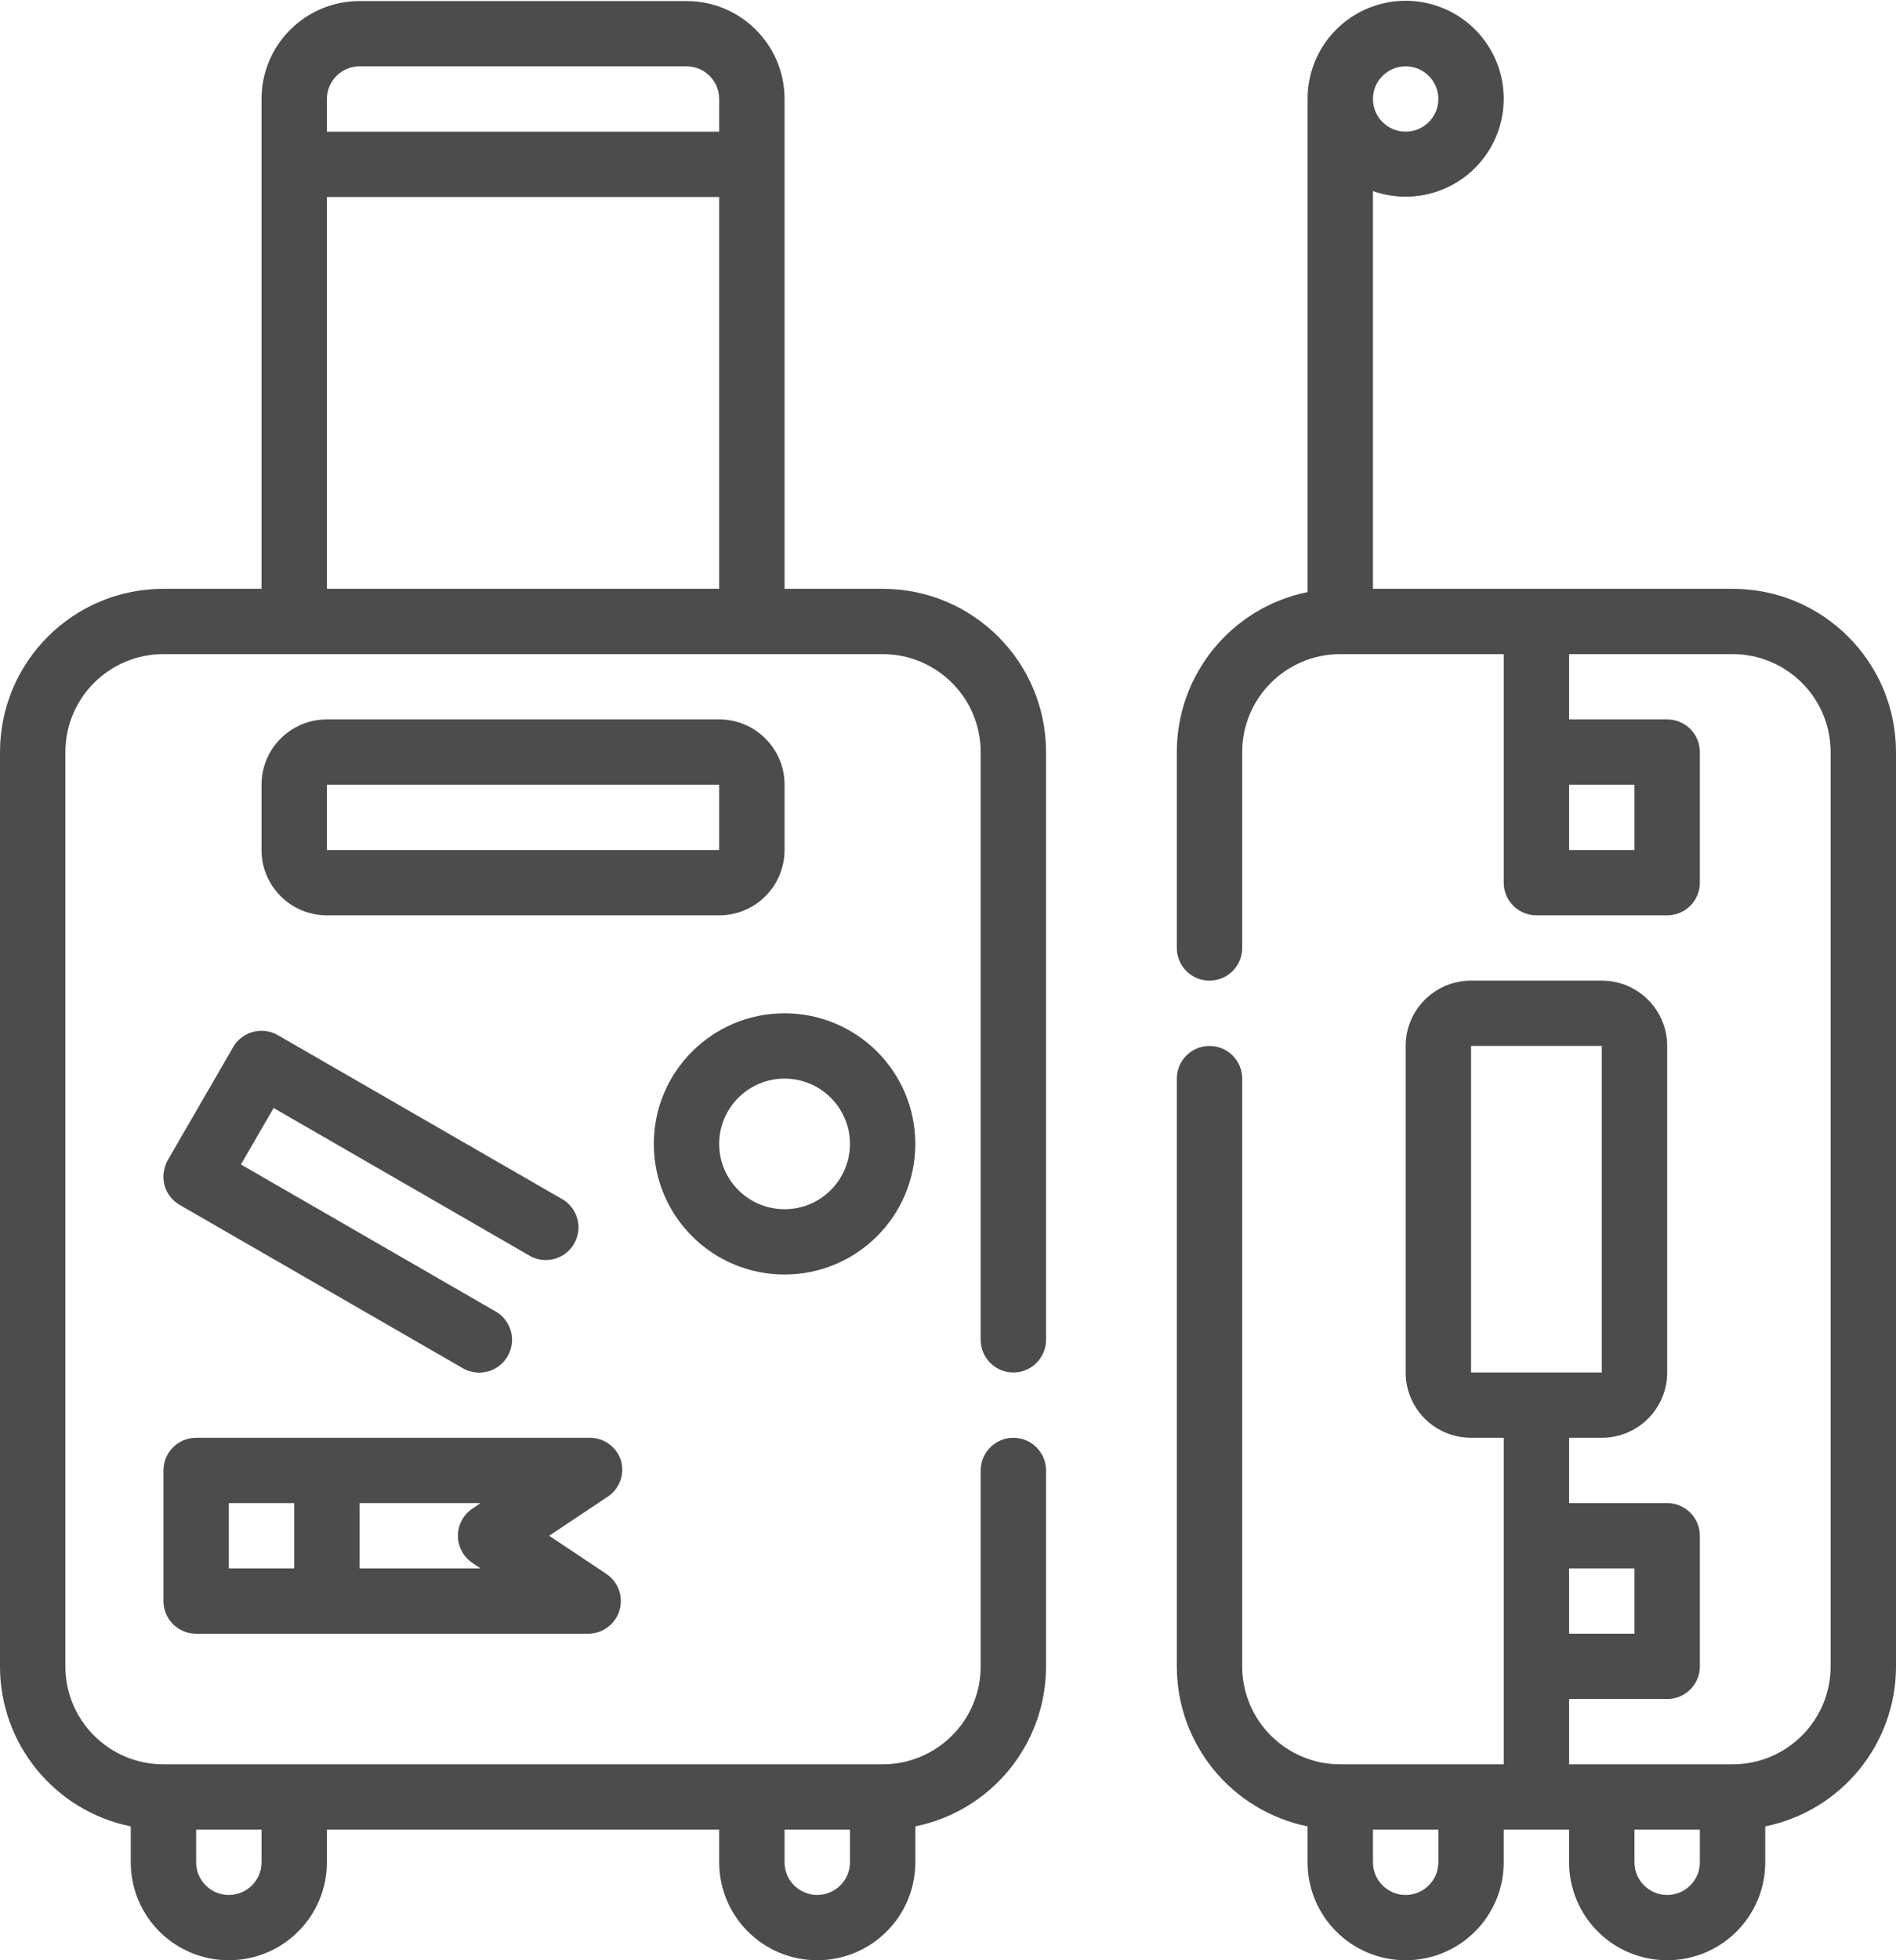
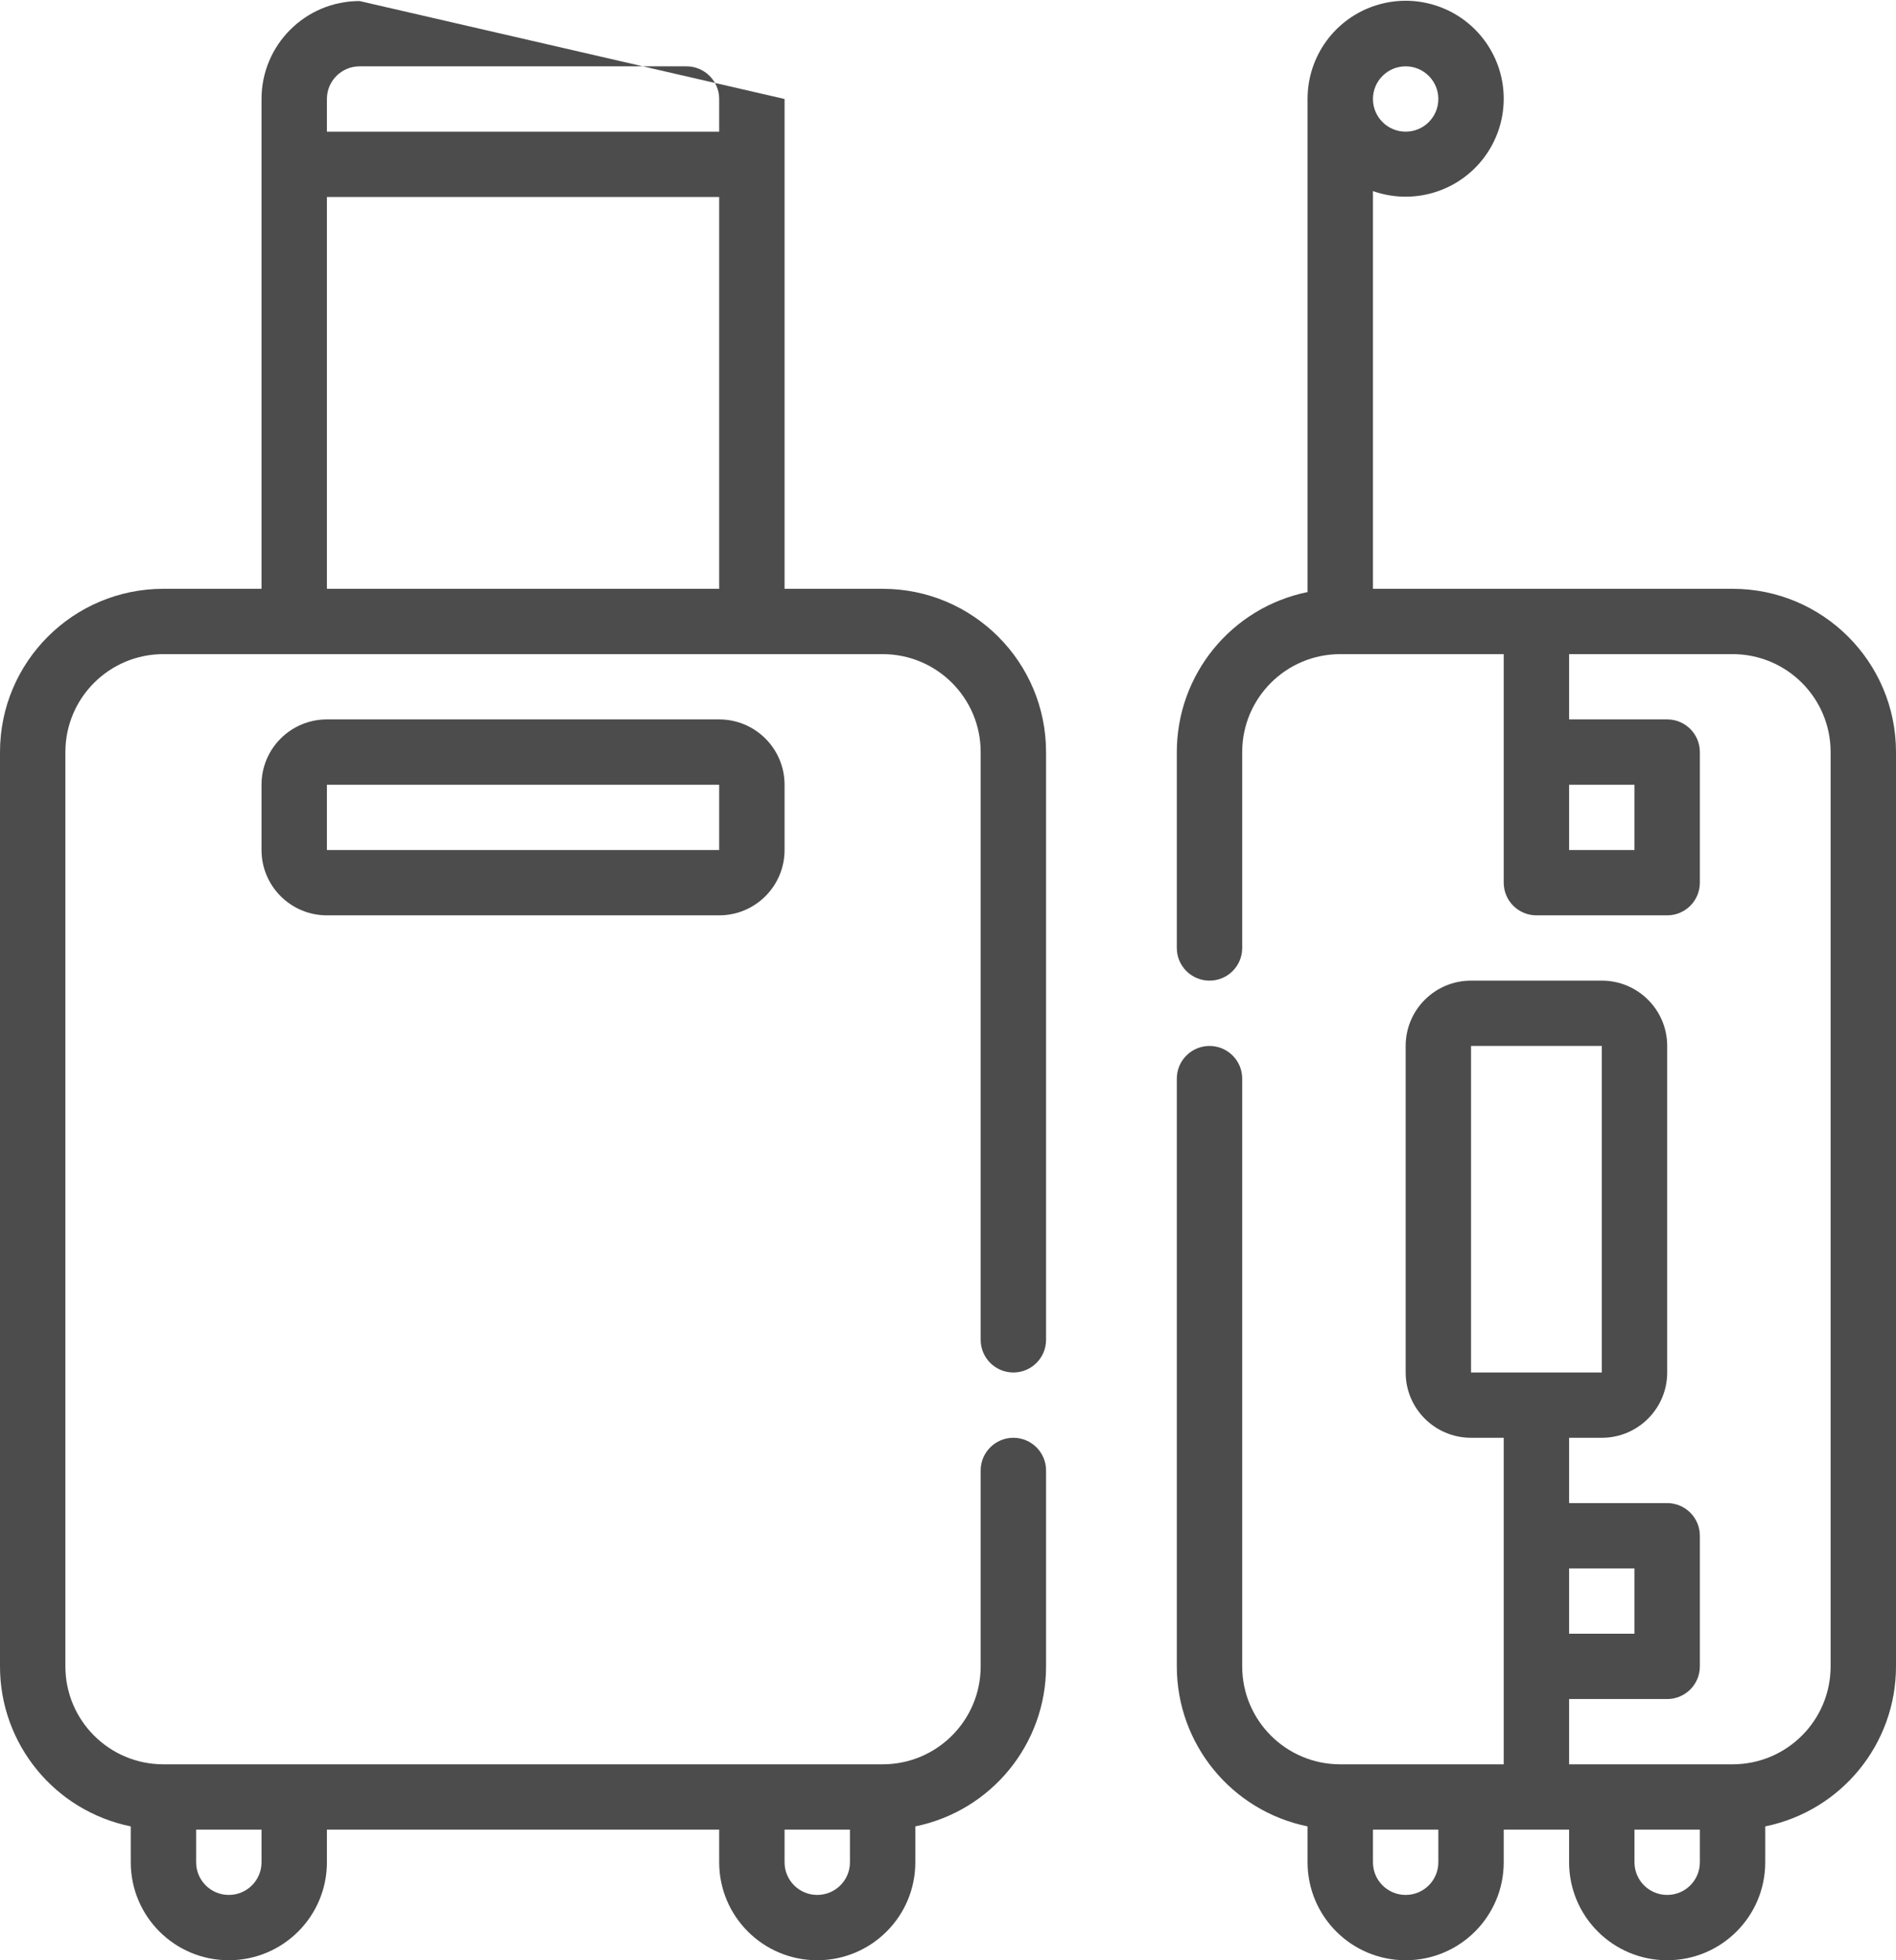
<svg xmlns="http://www.w3.org/2000/svg" width="60px" height="62px" viewBox="0 0 60 62" version="1.1">
  <g id="Agra-tour-website-1" stroke="none" stroke-width="1" fill="none" fill-rule="evenodd" opacity="0.7">
    <g id="Agra-Tour-Website-1" transform="translate(-266, -4955)" fill="#000000" fill-rule="nonzero">
      <g id="Group-18" transform="translate(133, 4920)">
        <g id="Group-17">
          <g id="Premium-tours" transform="translate(133, 35)">
-             <path d="M27.931,18.623 L24.828,18.623 L24.828,3.131 C24.828,1.42 23.438,0.033 21.724,0.033 L11.379,0.033 C9.665,0.033 8.276,1.42 8.276,3.131 L8.276,18.623 L5.172,18.623 C2.316,18.623 -2.31312658e-13,20.935 -2.31772061e-13,23.787 L-2.31772061e-13,52.705 C-0.001,55.159 1.729,57.275 4.138,57.766 L4.138,58.902 C4.138,60.613 5.527,62 7.241,62 C8.955,62 10.345,60.613 10.345,58.902 L10.345,57.869 L22.759,57.869 L22.759,58.902 C22.759,60.613 24.148,62 25.862,62 C27.576,62 28.966,60.613 28.966,58.902 L28.966,57.766 C31.374,57.275 33.104,55.159 33.103,52.705 L33.103,46.508 C33.103,45.938 32.64,45.475 32.069,45.475 C31.498,45.475 31.034,45.938 31.034,46.508 L31.034,52.705 C31.034,54.416 29.645,55.803 27.931,55.803 L5.172,55.803 C3.458,55.803 2.069,54.416 2.069,52.705 L2.069,23.787 C2.069,22.076 3.458,20.689 5.172,20.689 L27.931,20.689 C29.645,20.689 31.034,22.076 31.034,23.787 L31.034,42.377 C31.034,42.947 31.498,43.41 32.069,43.41 C32.64,43.41 33.103,42.947 33.103,42.377 L33.103,23.787 C33.103,20.935 30.788,18.623 27.931,18.623 Z M26.897,57.869 L26.897,58.902 C26.897,59.472 26.433,59.934 25.862,59.934 C25.291,59.934 24.828,59.472 24.828,58.902 L24.828,57.869 L26.897,57.869 Z M8.276,57.869 L8.276,58.902 C8.276,59.472 7.813,59.934 7.241,59.934 C6.67,59.934 6.207,59.472 6.207,58.902 L6.207,57.869 L8.276,57.869 Z M10.345,3.131 C10.345,2.561 10.808,2.098 11.379,2.098 L21.724,2.098 C22.295,2.098 22.759,2.561 22.759,3.131 L22.759,4.164 L10.345,4.164 L10.345,3.131 Z M10.345,6.23 L22.759,6.23 L22.759,18.623 L10.345,18.623 L10.345,6.23 Z" id="Shape" />
+             <path d="M27.931,18.623 L24.828,18.623 L24.828,3.131 L11.379,0.033 C9.665,0.033 8.276,1.42 8.276,3.131 L8.276,18.623 L5.172,18.623 C2.316,18.623 -2.31312658e-13,20.935 -2.31772061e-13,23.787 L-2.31772061e-13,52.705 C-0.001,55.159 1.729,57.275 4.138,57.766 L4.138,58.902 C4.138,60.613 5.527,62 7.241,62 C8.955,62 10.345,60.613 10.345,58.902 L10.345,57.869 L22.759,57.869 L22.759,58.902 C22.759,60.613 24.148,62 25.862,62 C27.576,62 28.966,60.613 28.966,58.902 L28.966,57.766 C31.374,57.275 33.104,55.159 33.103,52.705 L33.103,46.508 C33.103,45.938 32.64,45.475 32.069,45.475 C31.498,45.475 31.034,45.938 31.034,46.508 L31.034,52.705 C31.034,54.416 29.645,55.803 27.931,55.803 L5.172,55.803 C3.458,55.803 2.069,54.416 2.069,52.705 L2.069,23.787 C2.069,22.076 3.458,20.689 5.172,20.689 L27.931,20.689 C29.645,20.689 31.034,22.076 31.034,23.787 L31.034,42.377 C31.034,42.947 31.498,43.41 32.069,43.41 C32.64,43.41 33.103,42.947 33.103,42.377 L33.103,23.787 C33.103,20.935 30.788,18.623 27.931,18.623 Z M26.897,57.869 L26.897,58.902 C26.897,59.472 26.433,59.934 25.862,59.934 C25.291,59.934 24.828,59.472 24.828,58.902 L24.828,57.869 L26.897,57.869 Z M8.276,57.869 L8.276,58.902 C8.276,59.472 7.813,59.934 7.241,59.934 C6.67,59.934 6.207,59.472 6.207,58.902 L6.207,57.869 L8.276,57.869 Z M10.345,3.131 C10.345,2.561 10.808,2.098 11.379,2.098 L21.724,2.098 C22.295,2.098 22.759,2.561 22.759,3.131 L22.759,4.164 L10.345,4.164 L10.345,3.131 Z M10.345,6.23 L22.759,6.23 L22.759,18.623 L10.345,18.623 L10.345,6.23 Z" id="Shape" />
            <path d="M24.828,26.885 L24.828,24.82 C24.828,23.679 23.901,22.754 22.759,22.754 L10.345,22.754 C9.202,22.754 8.276,23.679 8.276,24.82 L8.276,26.885 C8.276,28.026 9.202,28.951 10.345,28.951 L22.759,28.951 C23.901,28.951 24.828,28.026 24.828,26.885 Z M10.345,24.82 L22.759,24.82 L22.759,26.885 L10.345,26.885 L10.345,24.82 Z" id="Shape" />
-             <path d="M19.655,46.209 C19.519,45.757 19.093,45.455 18.621,45.475 L6.207,45.475 C5.636,45.475 5.172,45.938 5.172,46.508 L5.172,50.639 C5.172,51.21 5.636,51.672 6.207,51.672 L18.621,51.672 C19.074,51.669 19.473,51.37 19.603,50.937 C19.734,50.503 19.566,50.035 19.19,49.782 L17.379,48.574 L19.19,47.365 C19.587,47.127 19.777,46.655 19.655,46.209 L19.655,46.209 Z M7.241,47.541 L9.31,47.541 L9.31,49.607 L7.241,49.607 L7.241,47.541 Z M14.948,49.431 L15.207,49.607 L11.379,49.607 L11.379,47.541 L15.207,47.541 L14.948,47.717 C14.662,47.908 14.491,48.23 14.491,48.574 C14.491,48.918 14.662,49.239 14.948,49.431 Z" id="Shape" />
-             <path d="M24.828,40.311 C27.113,40.311 28.966,38.462 28.966,36.18 C28.966,33.899 27.113,32.049 24.828,32.049 C22.542,32.049 20.69,33.899 20.69,36.18 C20.69,38.462 22.542,40.311 24.828,40.311 Z M24.828,34.115 C25.97,34.115 26.897,35.04 26.897,36.18 C26.897,37.321 25.97,38.246 24.828,38.246 C23.685,38.246 22.759,37.321 22.759,36.18 C22.759,35.04 23.685,34.115 24.828,34.115 Z" id="Shape" />
-             <path d="M16.717,39.692 C17.038,39.895 17.445,39.907 17.776,39.722 C18.108,39.537 18.312,39.186 18.307,38.806 C18.301,38.427 18.088,38.081 17.752,37.905 L8.793,32.741 C8.555,32.603 8.271,32.566 8.005,32.638 C7.739,32.709 7.512,32.884 7.376,33.123 L5.307,36.697 C5.175,36.936 5.138,37.216 5.203,37.482 C5.275,37.748 5.45,37.975 5.69,38.112 L14.648,43.276 C14.97,43.46 15.366,43.459 15.686,43.274 C16.007,43.088 16.204,42.745 16.204,42.375 C16.203,42.005 16.004,41.663 15.683,41.479 L7.624,36.831 L8.659,35.044 L16.717,39.692 Z" id="Path" />
            <path d="M54.828,18.623 L43.448,18.623 L43.448,6.044 C44.724,6.494 46.144,6.067 46.959,4.99 C47.774,3.912 47.797,2.432 47.014,1.33 C46.232,0.229 44.825,-0.24 43.536,0.172 C42.248,0.583 41.376,1.781 41.379,3.131 L41.379,18.726 C38.971,19.217 37.241,21.333 37.241,23.787 L37.241,29.984 C37.241,30.554 37.705,31.016 38.276,31.016 C38.847,31.016 39.31,30.554 39.31,29.984 L39.31,23.787 C39.31,22.076 40.7,20.689 42.414,20.689 L47.586,20.689 L47.586,27.918 C47.586,28.488 48.049,28.951 48.621,28.951 L52.759,28.951 C53.33,28.951 53.793,28.488 53.793,27.918 L53.793,23.787 C53.793,23.216 53.33,22.754 52.759,22.754 L49.655,22.754 L49.655,20.689 L54.828,20.689 C56.542,20.689 57.931,22.076 57.931,23.787 L57.931,52.705 C57.931,54.416 56.542,55.803 54.828,55.803 L49.655,55.803 L49.655,53.738 L52.759,53.738 C53.33,53.738 53.793,53.275 53.793,52.705 L53.793,48.574 C53.793,48.003 53.33,47.541 52.759,47.541 L49.655,47.541 L49.655,45.475 L50.69,45.475 C51.832,45.475 52.759,44.551 52.759,43.41 L52.759,33.082 C52.759,31.941 51.832,31.016 50.69,31.016 L46.552,31.016 C45.409,31.016 44.483,31.941 44.483,33.082 L44.483,43.41 C44.483,44.551 45.409,45.475 46.552,45.475 L47.586,45.475 L47.586,55.803 L42.414,55.803 C40.7,55.803 39.31,54.416 39.31,52.705 L39.31,34.115 C39.31,33.544 38.847,33.082 38.276,33.082 C37.705,33.082 37.241,33.544 37.241,34.115 L37.241,52.705 C37.241,55.159 38.971,57.275 41.379,57.766 L41.379,58.902 C41.379,60.613 42.769,62 44.483,62 C46.197,62 47.586,60.613 47.586,58.902 L47.586,57.869 L49.655,57.869 L49.655,58.902 C49.655,60.613 51.045,62 52.759,62 C54.473,62 55.862,60.613 55.862,58.902 L55.862,57.766 C58.271,57.275 60.001,55.159 60,52.705 L60,23.787 C60,20.935 57.684,18.623 54.828,18.623 L54.828,18.623 Z M51.724,24.82 L51.724,26.885 L49.655,26.885 L49.655,24.82 L51.724,24.82 Z M44.483,2.098 C45.054,2.098 45.517,2.561 45.517,3.131 C45.517,3.702 45.054,4.164 44.483,4.164 C43.911,4.164 43.448,3.702 43.448,3.131 C43.448,2.561 43.911,2.098 44.483,2.098 Z M46.552,33.082 L50.69,33.082 L50.69,43.41 L46.552,43.41 L46.552,33.082 Z M51.724,49.607 L51.724,51.672 L49.655,51.672 L49.655,49.607 L51.724,49.607 Z M45.517,58.902 C45.517,59.472 45.054,59.934 44.483,59.934 C43.911,59.934 43.448,59.472 43.448,58.902 L43.448,57.869 L45.517,57.869 L45.517,58.902 Z M53.793,58.902 C53.793,59.472 53.33,59.934 52.759,59.934 C52.187,59.934 51.724,59.472 51.724,58.902 L51.724,57.869 L53.793,57.869 L53.793,58.902 Z" id="Shape" />
          </g>
        </g>
      </g>
    </g>
  </g>
</svg>